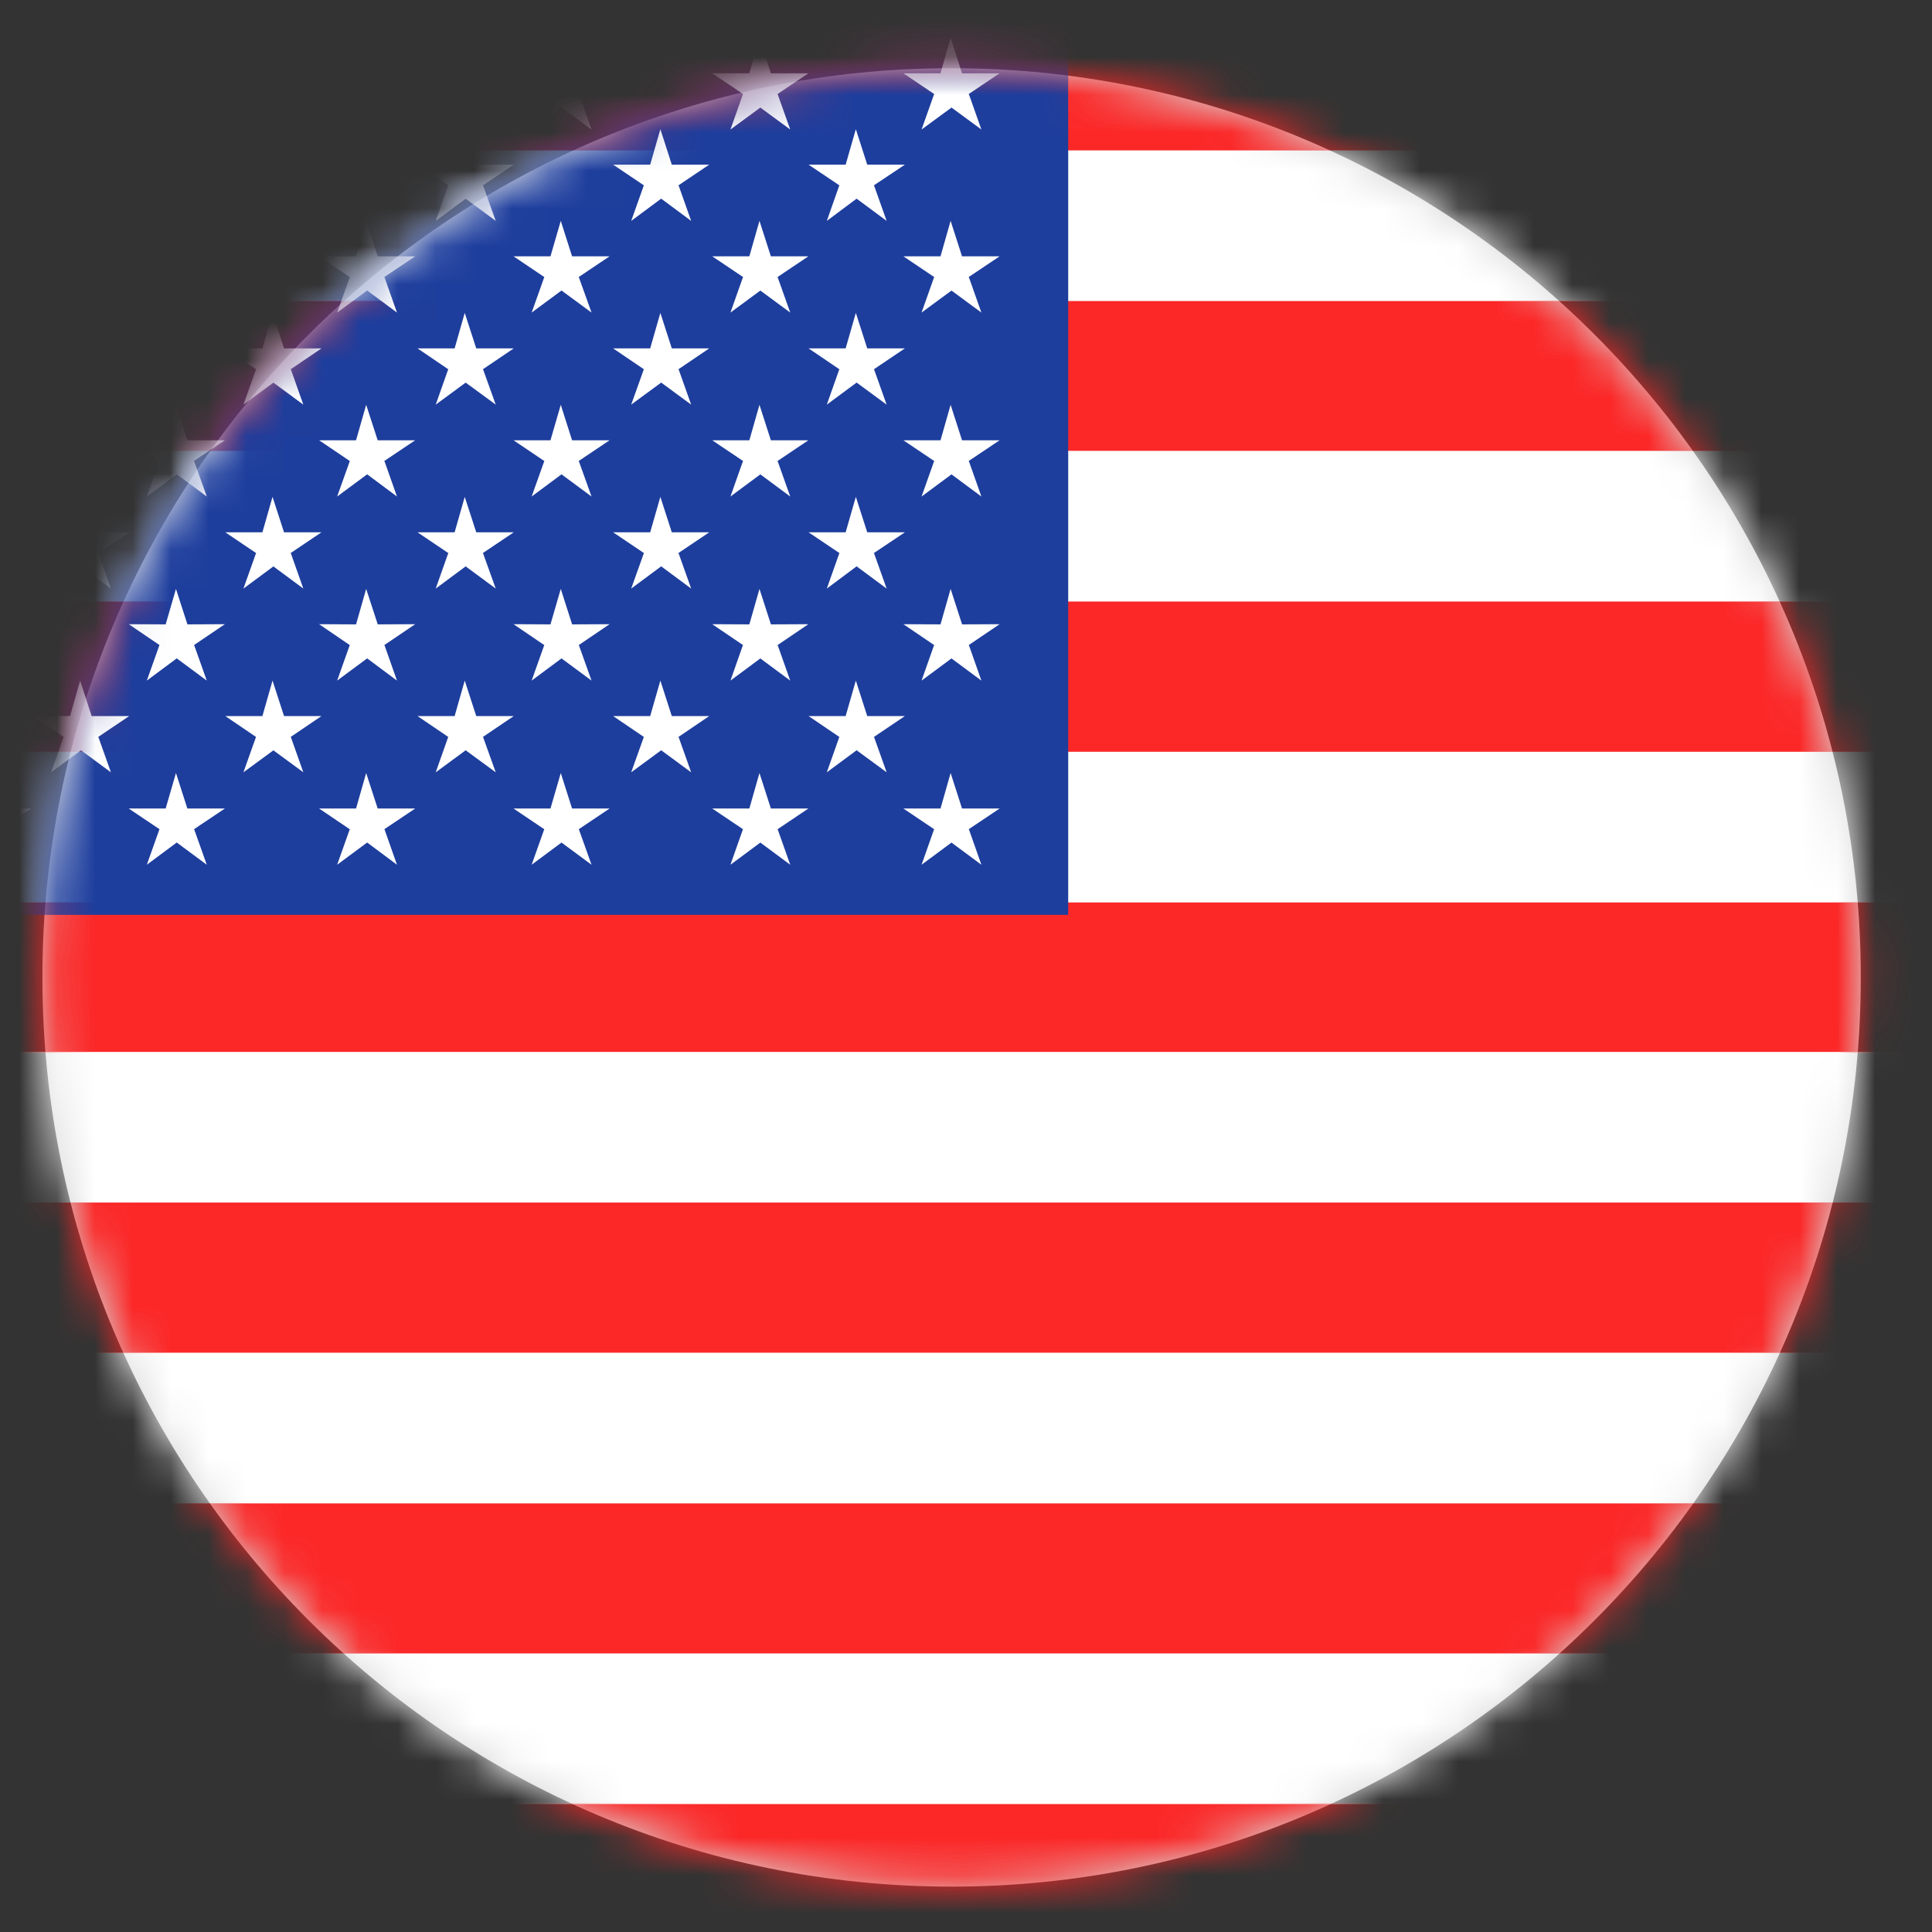
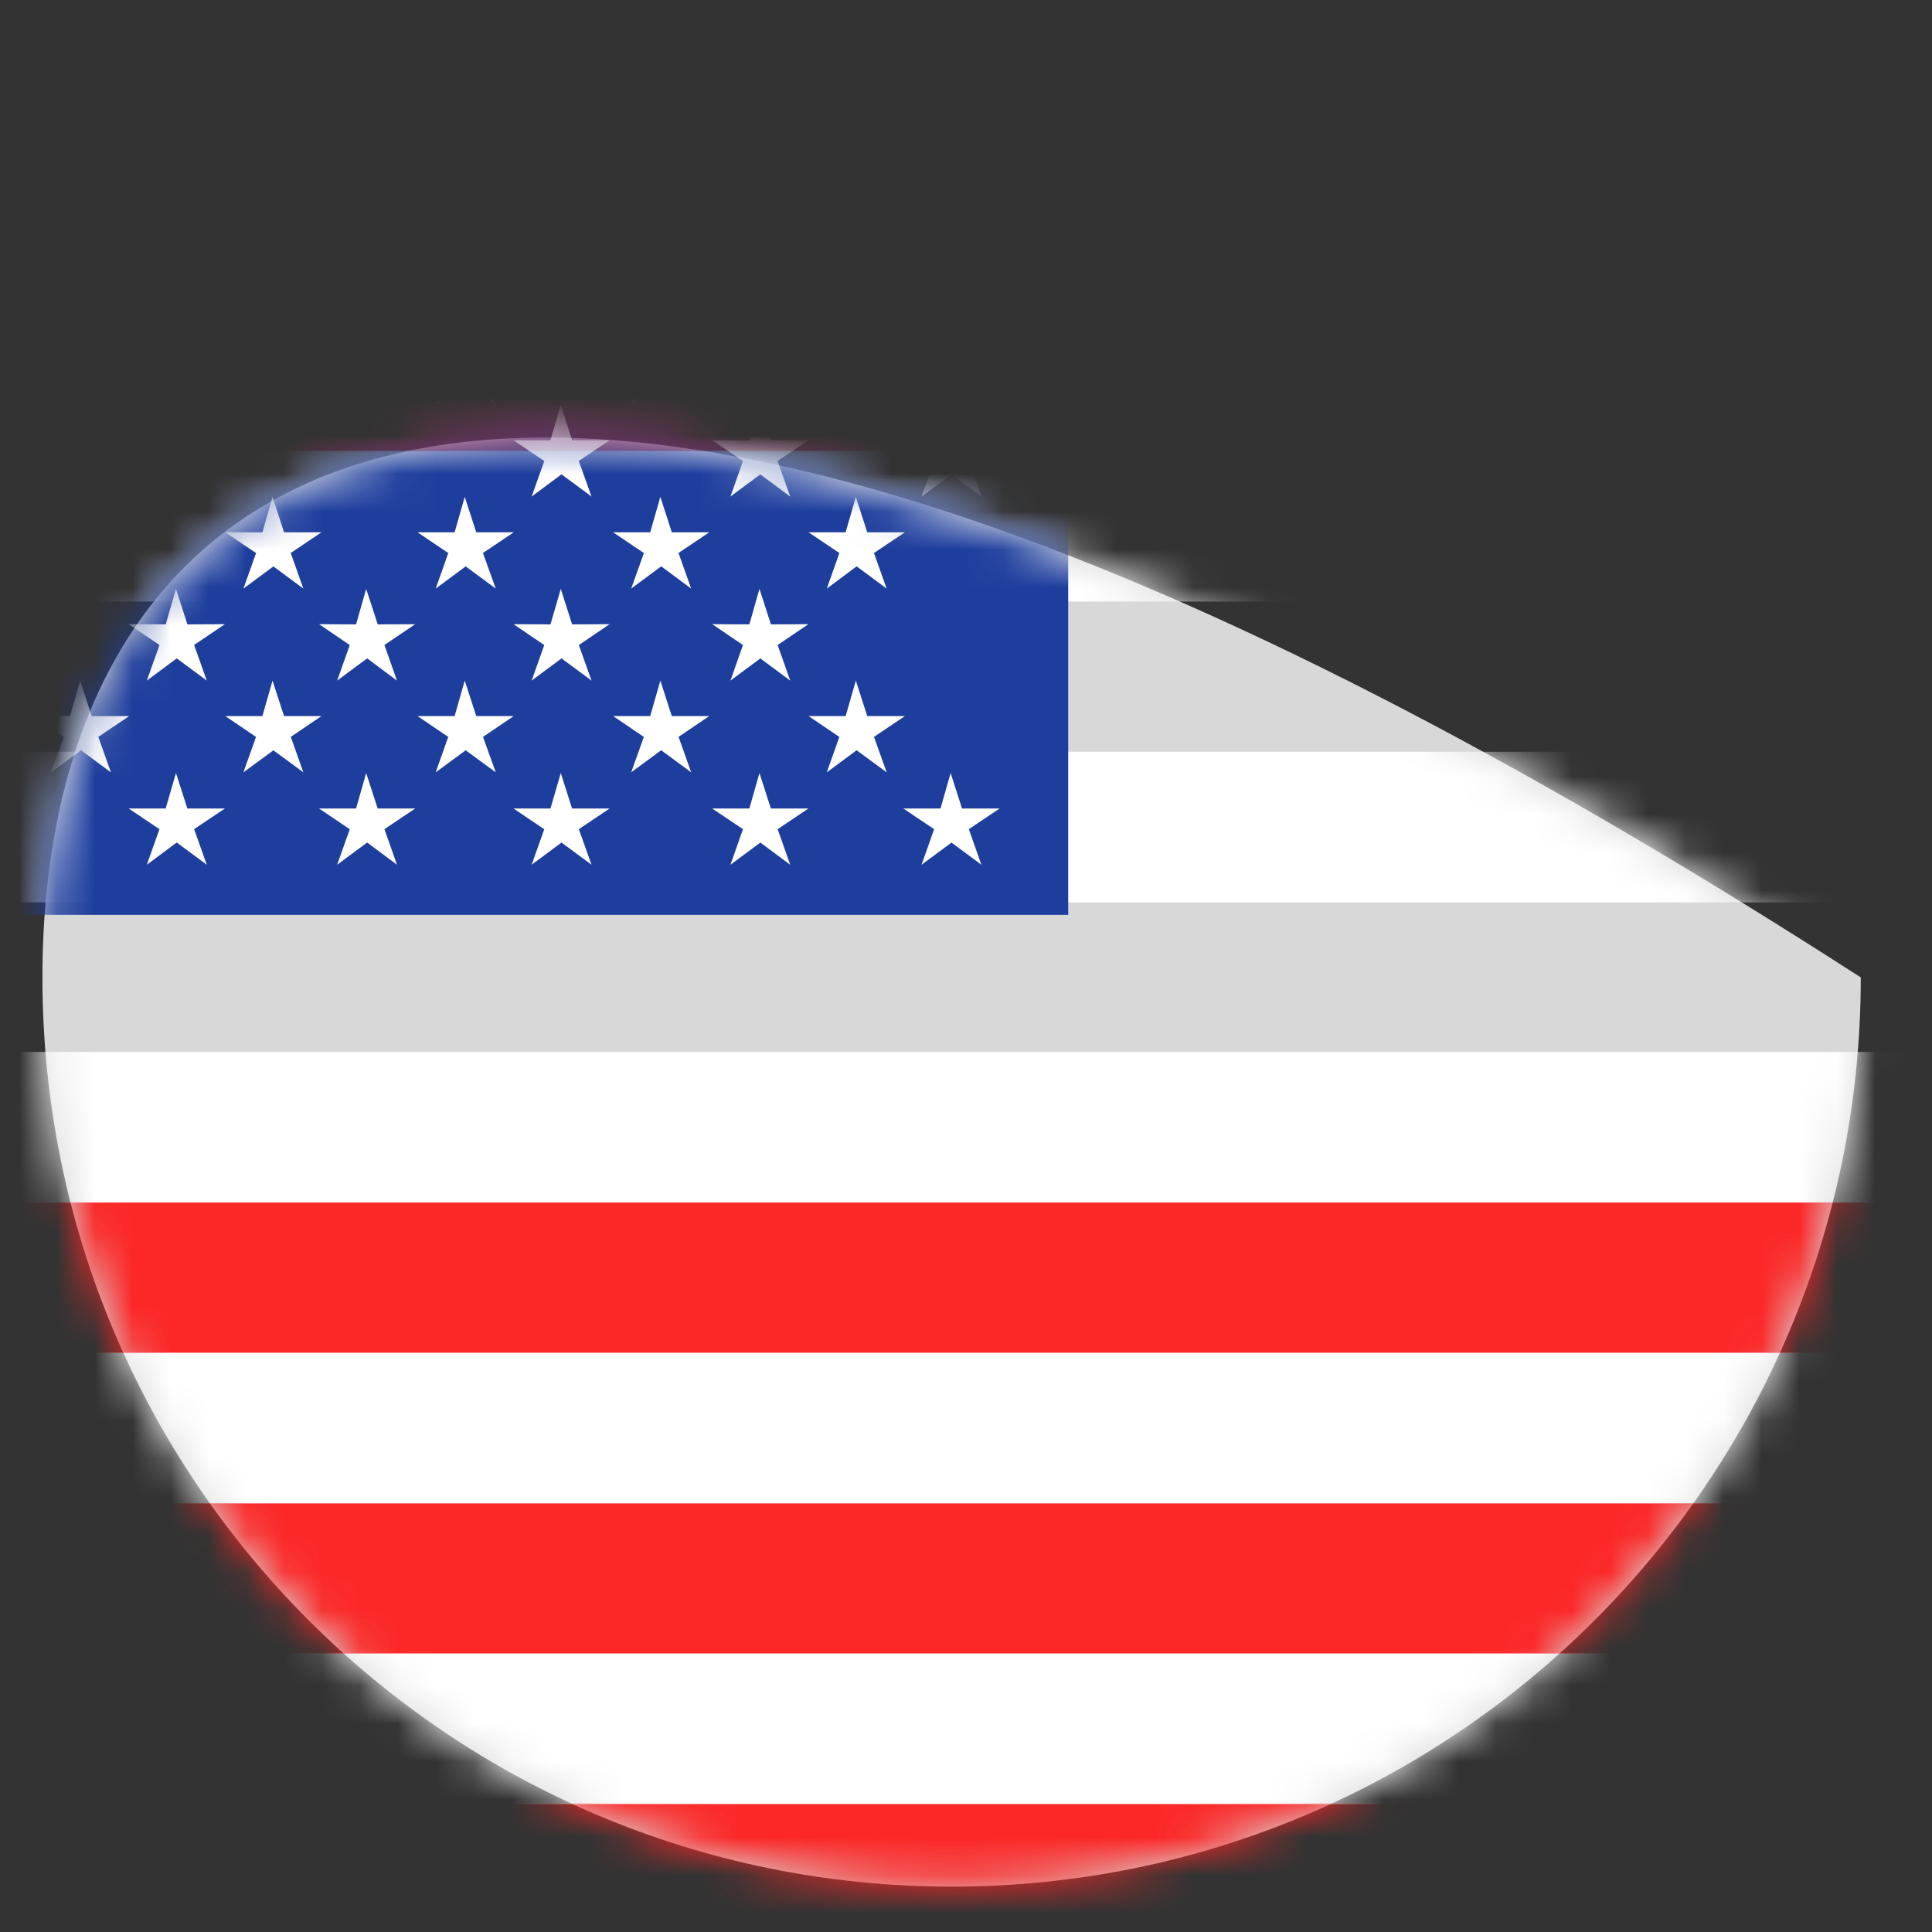
<svg xmlns="http://www.w3.org/2000/svg" xmlns:xlink="http://www.w3.org/1999/xlink" width="51px" height="51px" viewBox="0 0 51 51" version="1.1">
  <rect x="0" y="0" width="51" height="51" fill="#333333" stroke="none" />
  <title>flag/usa</title>
  <desc>Created with Sketch.</desc>
  <defs>
-     <path d="M1.12,25.801 C1.12,39.057 11.865,49.802 25.12,49.802 C38.375,49.802 49.12,39.057 49.12,25.801 C49.12,12.546 38.375,1.801 25.12,1.801 C11.865,1.801 1.12,12.546 1.12,25.801 Z" id="path-1" />
+     <path d="M1.12,25.801 C1.12,39.057 11.865,49.802 25.12,49.802 C38.375,49.802 49.12,39.057 49.12,25.801 C11.865,1.801 1.12,12.546 1.12,25.801 Z" id="path-1" />
  </defs>
  <g id="flag/usa" stroke="none" stroke-width="1" fill="none" fill-rule="evenodd">
    <mask id="mask-2" fill="white">
      <use xlink:href="#path-1" />
    </mask>
    <use id="Clip-2" fill="#D8D8D8" xlink:href="#path-1" />
-     <polygon id="Fill-1" fill="#FC2727" mask="url(#mask-2)" points="-3 19.85 80.434 19.85 80.434 15.87 -3 15.87" />
    <polygon id="Fill-3" fill="#FC2727" mask="url(#mask-2)" points="-3 11.908 80.434 11.908 80.434 7.932 -3 7.932" />
    <polygon id="Fill-4" fill="#FC2727" mask="url(#mask-2)" points="-3 3.976 80.434 3.976 80.434 -0 -3 -0" />
-     <polygon id="Fill-5" fill="#FC2727" mask="url(#mask-2)" points="-3 27.792 80.434 27.792 80.434 23.812 -3 23.812" />
    <polygon id="Fill-6" fill="#FC2727" mask="url(#mask-2)" points="-3 35.719 80.434 35.719 80.434 31.739 -3 31.739" />
    <polygon id="Fill-7" fill="#FC2727" mask="url(#mask-2)" points="-3 43.656 80.434 43.656 80.434 39.68 -3 39.68" />
    <polygon id="Fill-8" fill="#FC2727" mask="url(#mask-2)" points="-3 51.579 80.434 51.579 80.434 47.603 -3 47.603" />
    <polygon id="Fill-9" fill="#FFFFFF" mask="url(#mask-2)" points="-3 15.879 80.434 15.879 80.434 11.903 -3 11.903" />
    <polygon id="Fill-10" fill="#FFFFFF" mask="url(#mask-2)" points="-3 7.947 80.434 7.947 80.434 3.971 -3 3.971" />
    <polygon id="Fill-11" fill="#FFFFFF" mask="url(#mask-2)" points="-3 23.821 80.434 23.821 80.434 19.845 -3 19.845" />
    <polygon id="Fill-12" fill="#FFFFFF" mask="url(#mask-2)" points="-3 31.744 80.434 31.744 80.434 27.768 -3 27.768" />
    <polygon id="Fill-13" fill="#FFFFFF" mask="url(#mask-2)" points="-3 39.685 80.434 39.685 80.434 35.709 -3 35.709" />
    <polygon id="Fill-14" fill="#FFFFFF" mask="url(#mask-2)" points="-3 47.623 80.434 47.623 80.434 43.646 -3 43.646" />
    <polygon id="Fill-15" fill="#1E3E9D" mask="url(#mask-2)" points="-3 24.15 28.198 24.15 28.198 0.129 -3 0.129" />
    <polygon id="Fill-16" fill="#FFFFFF" mask="url(#mask-2)" points="23.074 4.899 23.405 5.831 22.615 5.246 22.613 5.241 22.61 5.246 21.826 5.831 22.154 4.899 22.164 4.894 22.159 4.894 21.345 4.347 22.323 4.347 22.592 3.41 22.893 4.347 22.896 4.347 23.886 4.347 23.067 4.894 23.064 4.894" />
    <polygon id="Fill-17" fill="#FFFFFF" mask="url(#mask-2)" points="23.074 9.753 23.405 10.681 22.615 10.101 22.613 10.096 22.61 10.101 21.826 10.681 22.154 9.753 22.164 9.749 22.159 9.749 21.345 9.197 22.323 9.197 22.592 8.26 22.893 9.197 22.893 9.202 22.896 9.197 23.886 9.197 23.067 9.749 23.064 9.749" />
    <polygon id="Fill-18" fill="#FFFFFF" mask="url(#mask-2)" points="23.074 14.609 23.405 15.537 22.615 14.952 22.613 14.947 22.61 14.952 21.826 15.537 22.154 14.609 22.164 14.6 22.159 14.6 21.345 14.052 22.323 14.052 22.592 13.116 22.893 14.052 22.896 14.052 23.886 14.052 23.067 14.6 23.064 14.6" />
    <polygon id="Fill-19" fill="#FFFFFF" mask="url(#mask-2)" points="23.074 19.459 23.405 20.387 22.615 19.807 22.613 19.802 22.61 19.807 21.826 20.387 22.154 19.459 22.164 19.455 22.159 19.455 21.345 18.903 22.323 18.903 22.592 17.966 22.893 18.903 22.893 18.908 22.896 18.903 23.886 18.903 23.067 19.455 23.064 19.455" />
    <polygon id="Fill-20" fill="#FFFFFF" mask="url(#mask-2)" points="17.915 4.899 18.245 5.831 17.456 5.246 17.453 5.241 17.451 5.246 16.662 5.831 16.994 4.899 17.002 4.894 16.999 4.894 16.186 4.347 17.163 4.347 17.432 3.41 17.734 4.347 17.731 4.347 17.736 4.347 18.721 4.347 17.907 4.894 17.902 4.894" />
    <polygon id="Fill-21" fill="#FFFFFF" mask="url(#mask-2)" points="17.915 9.753 18.245 10.681 17.456 10.101 17.453 10.096 17.451 10.101 16.662 10.681 16.994 9.753 17.002 9.749 16.999 9.749 16.186 9.197 17.163 9.197 17.432 8.26 17.734 9.197 17.731 9.202 17.736 9.197 18.721 9.197 17.907 9.749 17.902 9.749" />
    <polygon id="Fill-22" fill="#FFFFFF" mask="url(#mask-2)" points="17.915 14.609 18.245 15.537 17.456 14.952 17.453 14.947 17.451 14.952 16.662 15.537 16.994 14.609 17.002 14.6 16.999 14.6 16.186 14.052 17.163 14.052 17.432 13.116 17.734 14.052 17.731 14.052 17.736 14.052 18.721 14.052 17.907 14.6 17.902 14.6" />
    <polygon id="Fill-23" fill="#FFFFFF" mask="url(#mask-2)" points="17.915 19.459 18.245 20.387 17.456 19.807 17.453 19.802 17.451 19.807 16.662 20.387 16.994 19.459 17.002 19.455 16.999 19.455 16.186 18.903 17.163 18.903 17.432 17.966 17.734 18.903 17.731 18.908 17.736 18.903 18.721 18.903 17.907 19.455 17.902 19.455" />
    <polygon id="Fill-24" fill="#FFFFFF" mask="url(#mask-2)" points="12.753 4.899 13.086 5.831 12.294 5.246 12.291 5.241 12.291 5.246 11.502 5.831 11.83 4.899 11.842 4.894 11.835 4.894 11.022 4.347 12.001 4.347 12.268 3.41 12.572 4.347 12.569 4.347 12.574 4.347 13.561 4.347 12.745 4.894 12.743 4.894" />
    <polygon id="Fill-25" fill="#FFFFFF" mask="url(#mask-2)" points="12.753 9.753 13.086 10.681 12.294 10.101 12.291 10.096 12.291 10.101 11.502 10.681 11.83 9.753 11.842 9.749 11.835 9.749 11.022 9.197 12.001 9.197 12.268 8.26 12.572 9.197 12.569 9.202 12.574 9.197 13.561 9.197 12.745 9.749 12.743 9.749" />
    <polygon id="Fill-26" fill="#FFFFFF" mask="url(#mask-2)" points="12.753 14.609 13.086 15.537 12.294 14.952 12.291 14.947 12.291 14.952 11.502 15.537 11.83 14.609 11.842 14.6 11.835 14.6 11.022 14.052 12.001 14.052 12.268 13.116 12.572 14.052 12.569 14.052 12.574 14.052 13.561 14.052 12.745 14.6 12.743 14.6" />
    <polygon id="Fill-27" fill="#FFFFFF" mask="url(#mask-2)" points="12.753 19.459 13.086 20.387 12.294 19.807 12.291 19.802 12.291 19.807 11.502 20.387 11.83 19.459 11.842 19.455 11.835 19.455 11.022 18.903 12.001 18.903 12.268 17.966 12.572 18.903 12.569 18.908 12.574 18.903 13.561 18.903 12.745 19.455 12.743 19.455" />
    <polygon id="Fill-28" fill="#FFFFFF" mask="url(#mask-2)" points="7.679 4.899 8.007 5.831 7.217 5.246 7.217 5.241 7.217 5.246 6.426 5.831 6.756 4.899 6.766 4.894 6.761 4.894 5.948 4.347 6.927 4.347 7.194 3.41 7.498 4.347 7.493 4.347 7.498 4.347 8.485 4.347 7.671 4.894 7.669 4.894" />
    <polygon id="Fill-29" fill="#FFFFFF" mask="url(#mask-2)" points="7.679 9.753 8.007 10.681 7.217 10.101 7.217 10.096 7.217 10.101 6.426 10.681 6.756 9.753 6.766 9.749 6.761 9.749 5.948 9.197 6.927 9.197 7.194 8.26 7.498 9.197 7.493 9.202 7.498 9.197 8.485 9.197 7.671 9.749 7.669 9.749" />
    <polygon id="Fill-30" fill="#FFFFFF" mask="url(#mask-2)" points="7.679 14.609 8.007 15.537 7.217 14.952 7.217 14.947 7.217 14.952 6.426 15.537 6.756 14.609 6.766 14.6 6.761 14.6 5.948 14.052 6.927 14.052 7.194 13.116 7.498 14.052 7.493 14.052 7.498 14.052 8.485 14.052 7.671 14.6 7.669 14.6" />
    <polygon id="Fill-31" fill="#FFFFFF" mask="url(#mask-2)" points="7.679 19.459 8.007 20.387 7.217 19.807 7.217 19.802 7.217 19.807 6.426 20.387 6.756 19.459 6.766 19.455 6.761 19.455 5.948 18.903 6.927 18.903 7.194 17.966 7.498 18.903 7.493 18.908 7.498 18.903 8.485 18.903 7.671 19.455 7.669 19.455" />
    <polygon id="Fill-32" fill="#FFFFFF" mask="url(#mask-2)" points="2.598 4.899 2.928 5.831 2.139 5.246 2.136 5.241 2.136 5.246 1.349 5.831 1.677 4.899 1.687 4.894 1.682 4.894 0.869 4.347 1.849 4.347 2.115 3.41 2.419 4.347 3.409 4.347 2.59 4.894 2.588 4.894" />
    <polygon id="Fill-33" fill="#FFFFFF" mask="url(#mask-2)" points="2.598 9.753 2.928 10.681 2.139 10.101 2.136 10.096 2.136 10.101 1.349 10.681 1.677 9.753 1.687 9.749 1.682 9.749 0.869 9.197 1.849 9.197 2.115 8.26 2.419 9.197 2.419 9.202 2.419 9.197 3.409 9.197 2.59 9.749 2.588 9.749" />
    <polygon id="Fill-34" fill="#FFFFFF" mask="url(#mask-2)" points="2.598 14.609 2.928 15.537 2.139 14.952 2.136 14.947 2.136 14.952 1.349 15.537 1.677 14.609 1.687 14.6 1.682 14.6 0.869 14.052 1.849 14.052 2.115 13.116 2.419 14.052 3.409 14.052 2.59 14.6 2.588 14.6" />
    <polygon id="Fill-35" fill="#FFFFFF" mask="url(#mask-2)" points="2.598 19.459 2.928 20.387 2.139 19.807 2.136 19.802 2.136 19.807 1.349 20.387 1.677 19.459 1.687 19.455 1.682 19.455 0.869 18.903 1.849 18.903 2.115 17.966 2.419 18.903 2.419 18.908 2.419 18.903 3.409 18.903 2.59 19.455 2.588 19.455" />
    <polygon id="Fill-36" fill="#FFFFFF" mask="url(#mask-2)" points="25.578 7.323 25.906 8.251 25.117 7.67 25.117 7.666 25.117 7.67 24.327 8.251 24.656 7.323 24.668 7.313 24.66 7.313 23.847 6.766 24.827 6.766 25.094 5.83 25.395 6.766 25.395 6.771 25.397 6.766 26.387 6.766 25.571 7.313 25.569 7.313" />
    <polygon id="Fill-37" fill="#FFFFFF" mask="url(#mask-2)" points="25.578 12.179 25.906 13.107 25.117 12.522 24.327 13.107 24.656 12.179 24.668 12.169 24.66 12.169 23.847 11.622 24.827 11.622 25.094 10.686 25.395 11.622 25.397 11.622 26.387 11.622 25.571 12.169 25.569 12.169" />
-     <polygon id="Fill-38" fill="#FFFFFF" mask="url(#mask-2)" points="25.578 17.034 25.906 17.966 25.117 17.381 25.117 17.377 25.117 17.381 24.327 17.966 24.656 17.034 24.668 17.029 24.66 17.029 23.847 16.477 24.827 16.482 25.094 15.546 25.395 16.477 25.395 16.482 25.397 16.482 26.387 16.477 25.571 17.029 25.569 17.029" />
    <polygon id="Fill-39" fill="#FFFFFF" mask="url(#mask-2)" points="25.578 21.895 25.906 22.827 25.117 22.242 25.117 22.237 25.117 22.242 24.327 22.827 24.656 21.895 24.668 21.89 24.66 21.89 23.847 21.343 24.827 21.343 25.094 20.406 25.395 21.343 25.395 21.348 25.397 21.343 26.387 21.343 25.571 21.89 25.569 21.89" />
    <polygon id="Fill-40" fill="#FFFFFF" mask="url(#mask-2)" points="25.578 2.491 25.906 3.419 25.117 2.839 25.117 2.834 25.117 2.839 24.327 3.419 24.656 2.491 24.668 2.482 24.66 2.482 23.847 1.935 24.827 1.935 25.094 0.998 25.395 1.935 25.395 1.939 25.397 1.935 26.387 1.935 25.571 2.482 25.569 2.482" />
    <polygon id="Fill-41" fill="#FFFFFF" mask="url(#mask-2)" points="20.53 7.323 20.86 8.251 20.071 7.67 20.071 7.666 20.071 7.67 19.282 8.251 19.61 7.323 19.619 7.313 19.615 7.313 18.801 6.766 19.781 6.766 20.048 5.83 20.349 6.766 20.349 6.771 20.351 6.766 21.339 6.766 20.525 7.313 20.523 7.313" />
    <polygon id="Fill-42" fill="#FFFFFF" mask="url(#mask-2)" points="20.53 12.179 20.86 13.107 20.071 12.522 19.282 13.107 19.61 12.179 19.619 12.169 19.615 12.169 18.801 11.622 19.781 11.622 20.048 10.686 20.349 11.622 20.351 11.622 21.339 11.622 20.525 12.169 20.523 12.169" />
    <polygon id="Fill-43" fill="#FFFFFF" mask="url(#mask-2)" points="20.53 17.034 20.86 17.966 20.071 17.381 20.071 17.377 20.071 17.381 19.282 17.966 19.61 17.034 19.619 17.029 19.615 17.029 18.801 16.477 19.781 16.482 20.048 15.546 20.349 16.477 20.349 16.482 20.351 16.482 21.339 16.477 20.525 17.029 20.523 17.029" />
    <polygon id="Fill-44" fill="#FFFFFF" mask="url(#mask-2)" points="20.53 21.895 20.86 22.827 20.071 22.242 20.071 22.237 20.071 22.242 19.282 22.827 19.61 21.895 19.619 21.89 19.615 21.89 18.801 21.343 19.781 21.343 20.048 20.406 20.349 21.343 20.349 21.348 20.351 21.343 21.339 21.343 20.525 21.89 20.523 21.89" />
    <polygon id="Fill-45" fill="#FFFFFF" mask="url(#mask-2)" points="20.53 2.491 20.86 3.419 20.071 2.839 20.071 2.834 20.071 2.839 19.282 3.419 19.61 2.491 19.619 2.482 19.615 2.482 18.801 1.935 19.781 1.935 20.048 0.998 20.349 1.935 20.349 1.939 20.351 1.935 21.339 1.935 20.525 2.482 20.523 2.482" />
    <polygon id="Fill-46" fill="#FFFFFF" mask="url(#mask-2)" points="15.282 7.323 15.615 8.251 14.823 7.67 14.821 7.666 14.821 7.67 14.034 8.251 14.365 7.323 14.372 7.313 14.367 7.313 13.556 6.766 14.531 6.766 14.803 5.83 15.101 6.766 15.101 6.771 15.106 6.766 16.091 6.766 15.277 7.313 15.273 7.313" />
    <polygon id="Fill-47" fill="#FFFFFF" mask="url(#mask-2)" points="15.282 12.179 15.615 13.107 14.823 12.522 14.821 12.522 14.034 13.107 14.365 12.179 14.372 12.169 14.367 12.169 13.556 11.622 14.531 11.622 14.803 10.686 15.101 11.622 15.106 11.622 16.091 11.622 15.277 12.169 15.273 12.169" />
    <polygon id="Fill-48" fill="#FFFFFF" mask="url(#mask-2)" points="15.282 17.034 15.615 17.966 14.823 17.381 14.821 17.377 14.821 17.381 14.034 17.966 14.365 17.034 14.372 17.029 14.367 17.029 13.556 16.477 14.531 16.482 14.803 15.546 15.101 16.477 15.101 16.482 15.106 16.482 16.091 16.477 15.277 17.029 15.273 17.029" />
    <polygon id="Fill-49" fill="#FFFFFF" mask="url(#mask-2)" points="15.282 21.895 15.615 22.827 14.823 22.242 14.821 22.237 14.821 22.242 14.034 22.827 14.365 21.895 14.372 21.89 14.367 21.89 13.556 21.343 14.531 21.343 14.803 20.406 15.101 21.343 15.101 21.348 15.106 21.343 16.091 21.343 15.277 21.89 15.273 21.89" />
    <polygon id="Fill-50" fill="#FFFFFF" mask="url(#mask-2)" points="15.282 2.491 15.615 3.419 14.823 2.839 14.821 2.834 14.821 2.839 14.034 3.419 14.365 2.491 14.372 2.482 14.367 2.482 13.556 1.935 14.531 1.935 14.803 0.998 15.101 1.935 15.101 1.939 15.106 1.935 16.091 1.935 15.277 2.482 15.273 2.482" />
    <polygon id="Fill-51" fill="#FFFFFF" mask="url(#mask-2)" points="10.151 7.323 10.479 8.251 9.694 7.67 9.69 7.666 9.69 7.67 8.9 8.251 9.231 7.323 9.238 7.313 9.233 7.313 8.424 6.766 9.399 6.766 9.666 5.83 9.97 6.766 9.97 6.771 9.97 6.766 10.96 6.766 10.144 7.313 10.141 7.313" />
-     <polygon id="Fill-52" fill="#FFFFFF" mask="url(#mask-2)" points="10.151 12.179 10.479 13.107 9.694 12.522 9.69 12.522 8.9 13.107 9.231 12.179 9.238 12.169 9.233 12.169 8.424 11.622 9.399 11.622 9.666 10.686 9.97 11.622 10.96 11.622 10.144 12.169 10.141 12.169" />
    <polygon id="Fill-53" fill="#FFFFFF" mask="url(#mask-2)" points="10.151 17.034 10.479 17.966 9.694 17.381 9.69 17.377 9.69 17.381 8.9 17.966 9.231 17.034 9.238 17.029 9.233 17.029 8.424 16.477 9.399 16.482 9.666 15.546 9.97 16.477 9.97 16.482 10.96 16.477 10.144 17.029 10.141 17.029" />
    <polygon id="Fill-54" fill="#FFFFFF" mask="url(#mask-2)" points="10.151 21.895 10.479 22.827 9.694 22.242 9.69 22.237 9.69 22.242 8.9 22.827 9.231 21.895 9.238 21.89 9.233 21.89 8.424 21.343 9.399 21.343 9.666 20.406 9.97 21.343 9.97 21.348 9.97 21.343 10.96 21.343 10.144 21.89 10.141 21.89" />
    <polygon id="Fill-55" fill="#FFFFFF" mask="url(#mask-2)" points="10.151 2.491 10.479 3.419 9.694 2.839 9.69 2.834 9.69 2.839 8.9 3.419 9.231 2.491 9.238 2.482 9.233 2.482 8.424 1.935 9.399 1.935 9.666 0.998 9.97 1.935 9.97 1.939 9.97 1.935 10.96 1.935 10.144 2.482 10.141 2.482" />
    <polygon id="Fill-56" fill="#FFFFFF" mask="url(#mask-2)" points="5.127 7.323 5.458 8.251 4.668 7.67 4.666 7.666 4.663 7.67 3.876 8.251 4.207 7.323 4.216 7.313 4.212 7.313 3.398 6.766 4.373 6.766 4.645 5.83 4.946 6.766 4.946 6.771 4.949 6.766 5.936 6.766 5.12 7.313 5.118 7.313" />
    <polygon id="Fill-57" fill="#FFFFFF" mask="url(#mask-2)" points="5.127 12.179 5.458 13.107 4.668 12.522 4.666 12.522 4.663 12.522 3.876 13.107 4.207 12.179 4.216 12.169 4.212 12.169 3.398 11.622 4.373 11.622 4.645 10.686 4.946 11.622 4.949 11.622 5.936 11.622 5.12 12.169 5.118 12.169" />
    <polygon id="Fill-58" fill="#FFFFFF" mask="url(#mask-2)" points="5.127 17.034 5.458 17.966 4.668 17.381 4.666 17.377 4.663 17.381 3.876 17.966 4.207 17.034 4.216 17.029 4.212 17.029 3.398 16.477 4.373 16.482 4.645 15.546 4.946 16.477 4.946 16.482 4.949 16.482 5.936 16.477 5.12 17.029 5.118 17.029" />
    <polygon id="Fill-59" fill="#FFFFFF" mask="url(#mask-2)" points="5.127 21.895 5.458 22.827 4.668 22.242 4.666 22.237 4.663 22.242 3.876 22.827 4.207 21.895 4.216 21.89 4.212 21.89 3.398 21.343 4.373 21.343 4.645 20.406 4.946 21.343 4.946 21.348 4.949 21.343 5.936 21.343 5.12 21.89 5.118 21.89" />
    <polygon id="Fill-60" fill="#FFFFFF" mask="url(#mask-2)" points="5.127 2.491 5.458 3.419 4.668 2.839 4.666 2.834 4.663 2.839 3.876 3.419 4.207 2.491 4.216 2.482 4.212 2.482 3.398 1.935 4.373 1.935 4.645 0.998 4.946 1.935 4.946 1.939 4.949 1.935 5.936 1.935 5.12 2.482 5.118 2.482" />
    <polygon id="Fill-61" fill="#FFFFFF" mask="url(#mask-2)" points="0.018 7.323 0.348 8.251 -0.439 7.67 -0.444 7.666 -0.444 7.67 -1.233 8.251 -0.9 7.323 -0.893 7.313 -0.895 7.313 -1.713 6.766 -0.734 6.766 -0.467 5.83 -0.163 6.766 -0.163 6.771 -0.163 6.766 0.827 6.766 0.013 7.313 0.008 7.313" />
    <polygon id="Fill-62" fill="#FFFFFF" mask="url(#mask-2)" points="0.018 12.179 0.348 13.107 -0.439 12.522 -0.444 12.522 -1.233 13.107 -0.9 12.179 -0.893 12.169 -0.895 12.169 -1.713 11.622 -0.734 11.622 -0.467 10.686 -0.163 11.622 0.827 11.622 0.013 12.169 0.008 12.169" />
    <polygon id="Fill-63" fill="#FFFFFF" mask="url(#mask-2)" points="0.018 17.034 0.348 17.966 -0.439 17.381 -0.444 17.377 -0.444 17.381 -1.233 17.966 -0.9 17.034 -0.893 17.029 -0.895 17.029 -1.713 16.477 -0.734 16.482 -0.467 15.546 -0.163 16.477 -0.163 16.482 0.827 16.477 0.013 17.029 0.008 17.029" />
-     <polygon id="Fill-64" fill="#FFFFFF" mask="url(#mask-2)" points="0.018 21.895 0.348 22.827 -0.439 22.242 -0.444 22.237 -0.444 22.242 -1.233 22.827 -0.9 21.895 -0.893 21.89 -0.895 21.89 -1.713 21.343 -0.734 21.343 -0.467 20.406 -0.163 21.343 -0.163 21.348 -0.163 21.343 0.827 21.343 0.013 21.89 0.008 21.89" />
    <polygon id="Fill-65" fill="#FFFFFF" mask="url(#mask-2)" points="0.018 2.491 0.348 3.419 -0.439 2.839 -0.444 2.834 -0.444 2.839 -1.233 3.419 -0.9 2.491 -0.893 2.482 -0.895 2.482 -1.713 1.935 -0.734 1.935 -0.467 0.998 -0.163 1.935 -0.163 1.939 -0.163 1.935 0.827 1.935 0.013 2.482 0.008 2.482" />
  </g>
</svg>